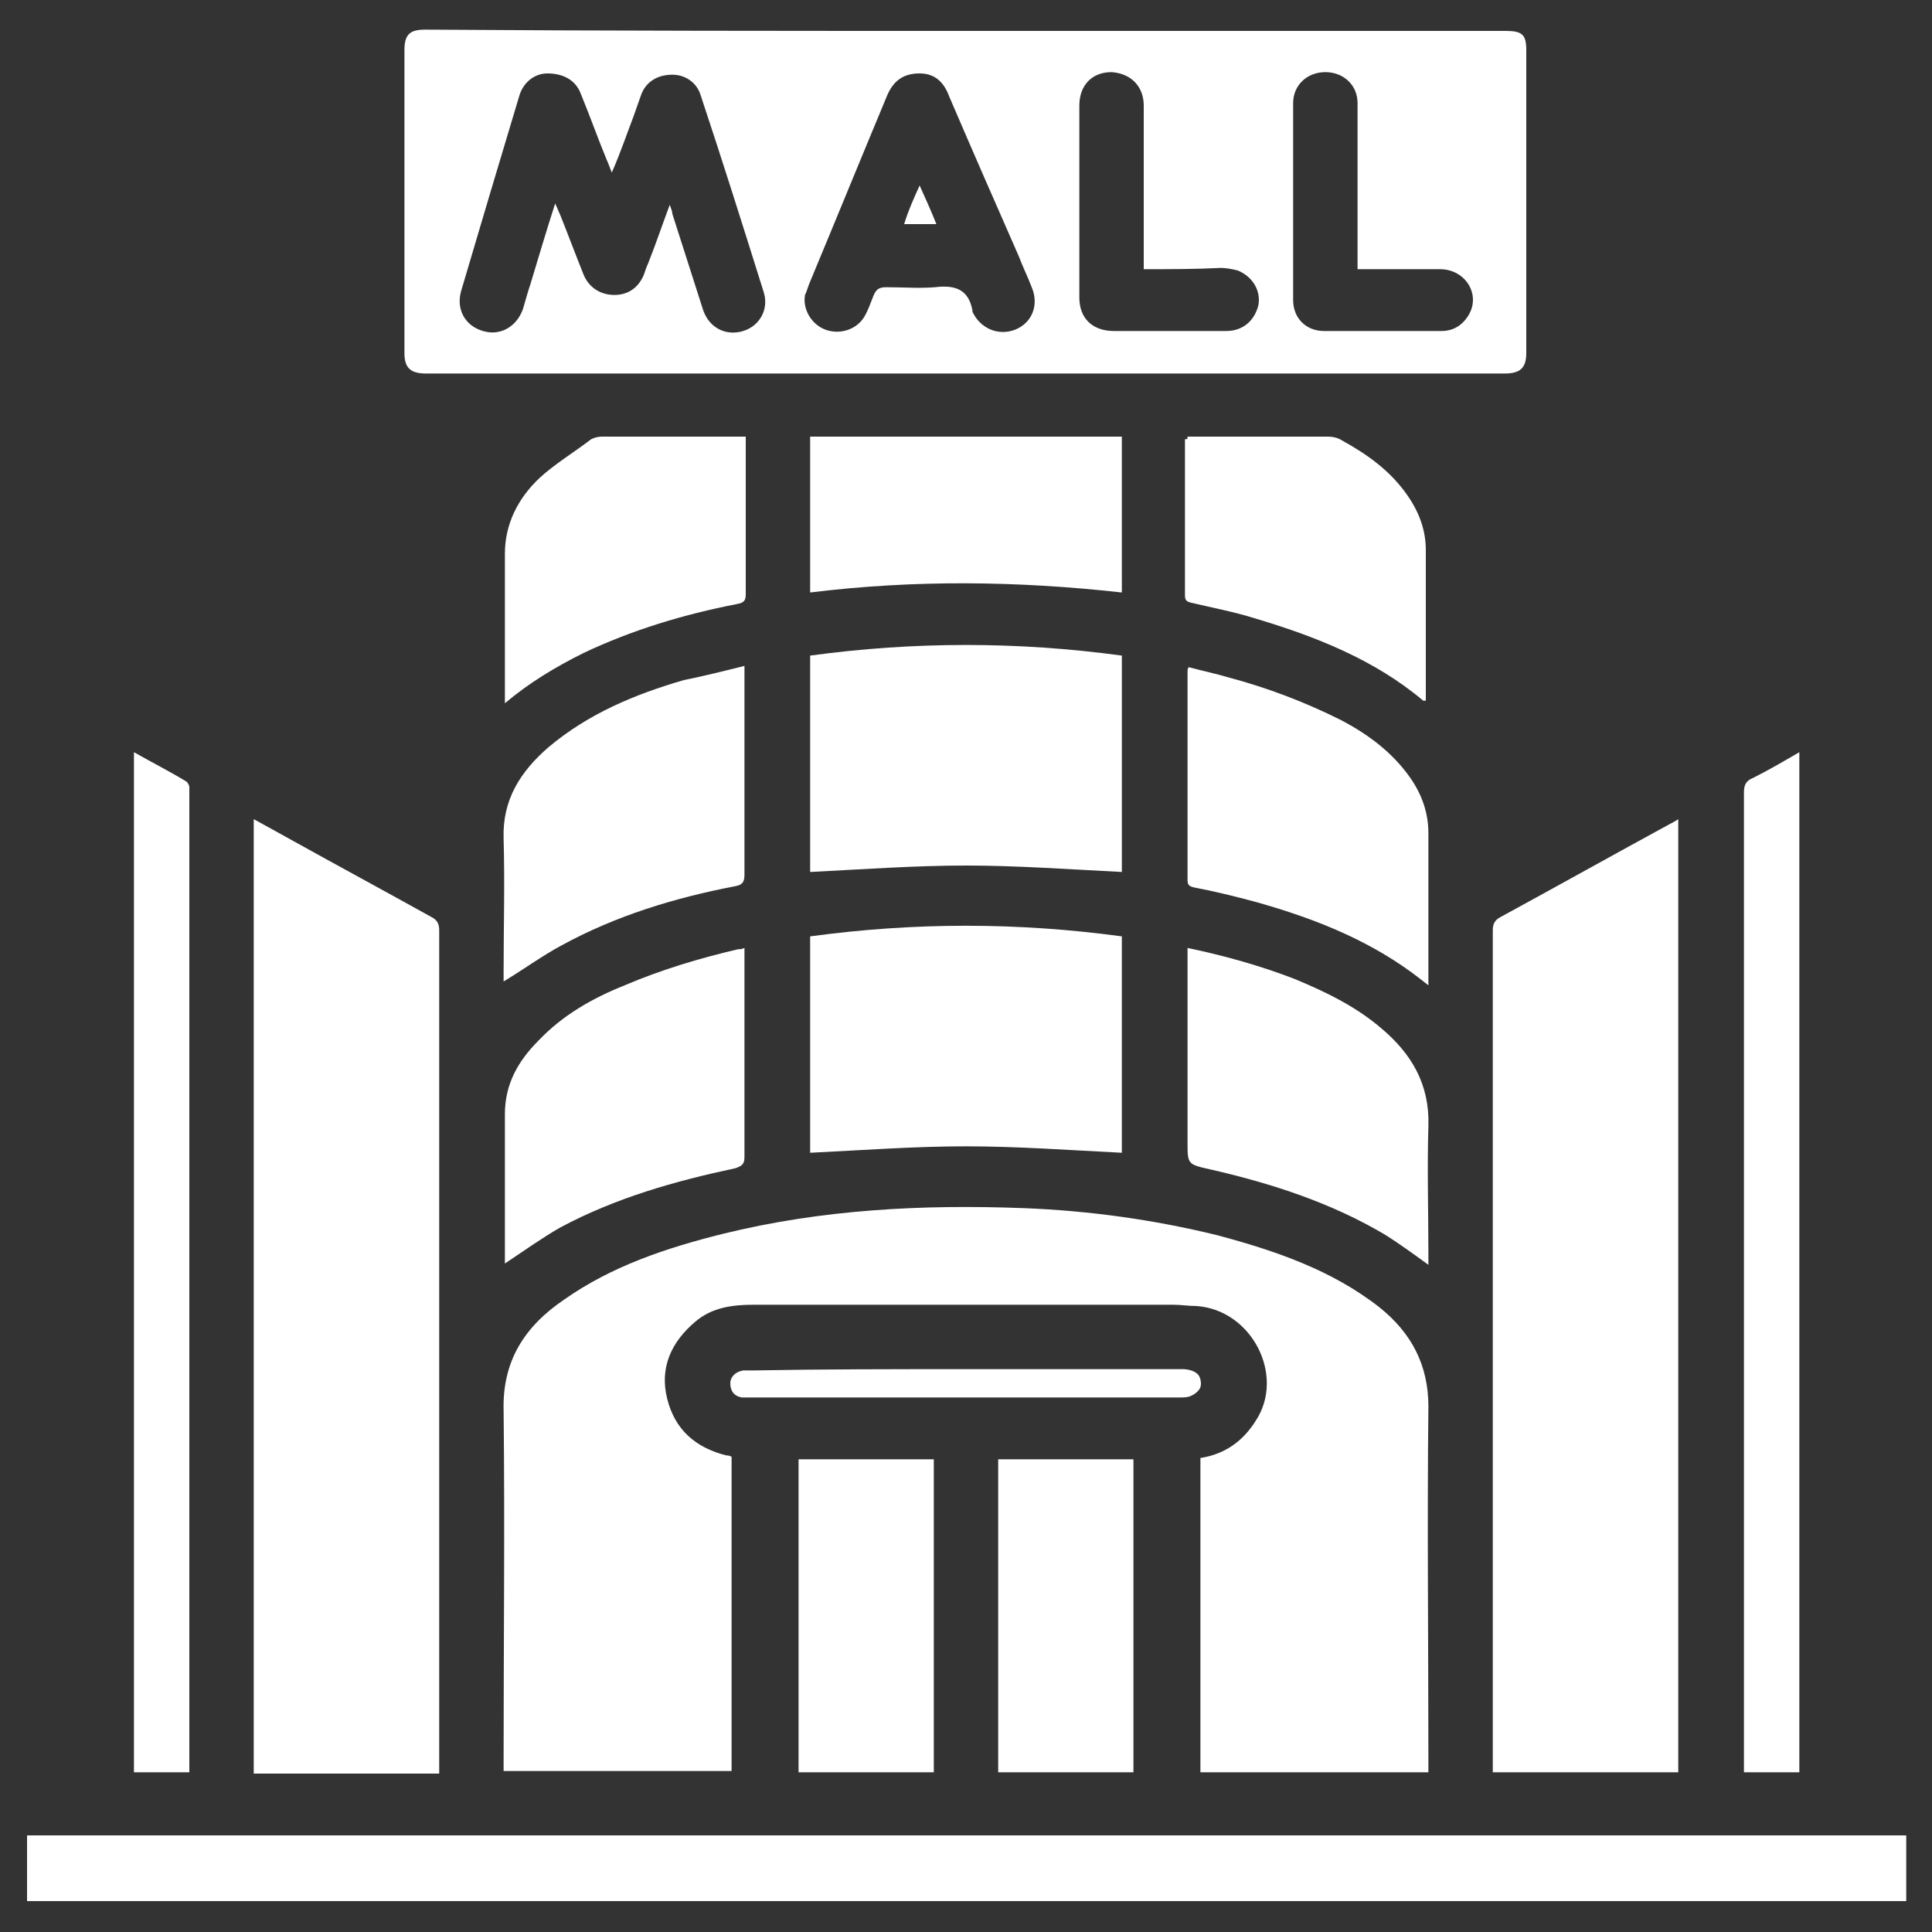
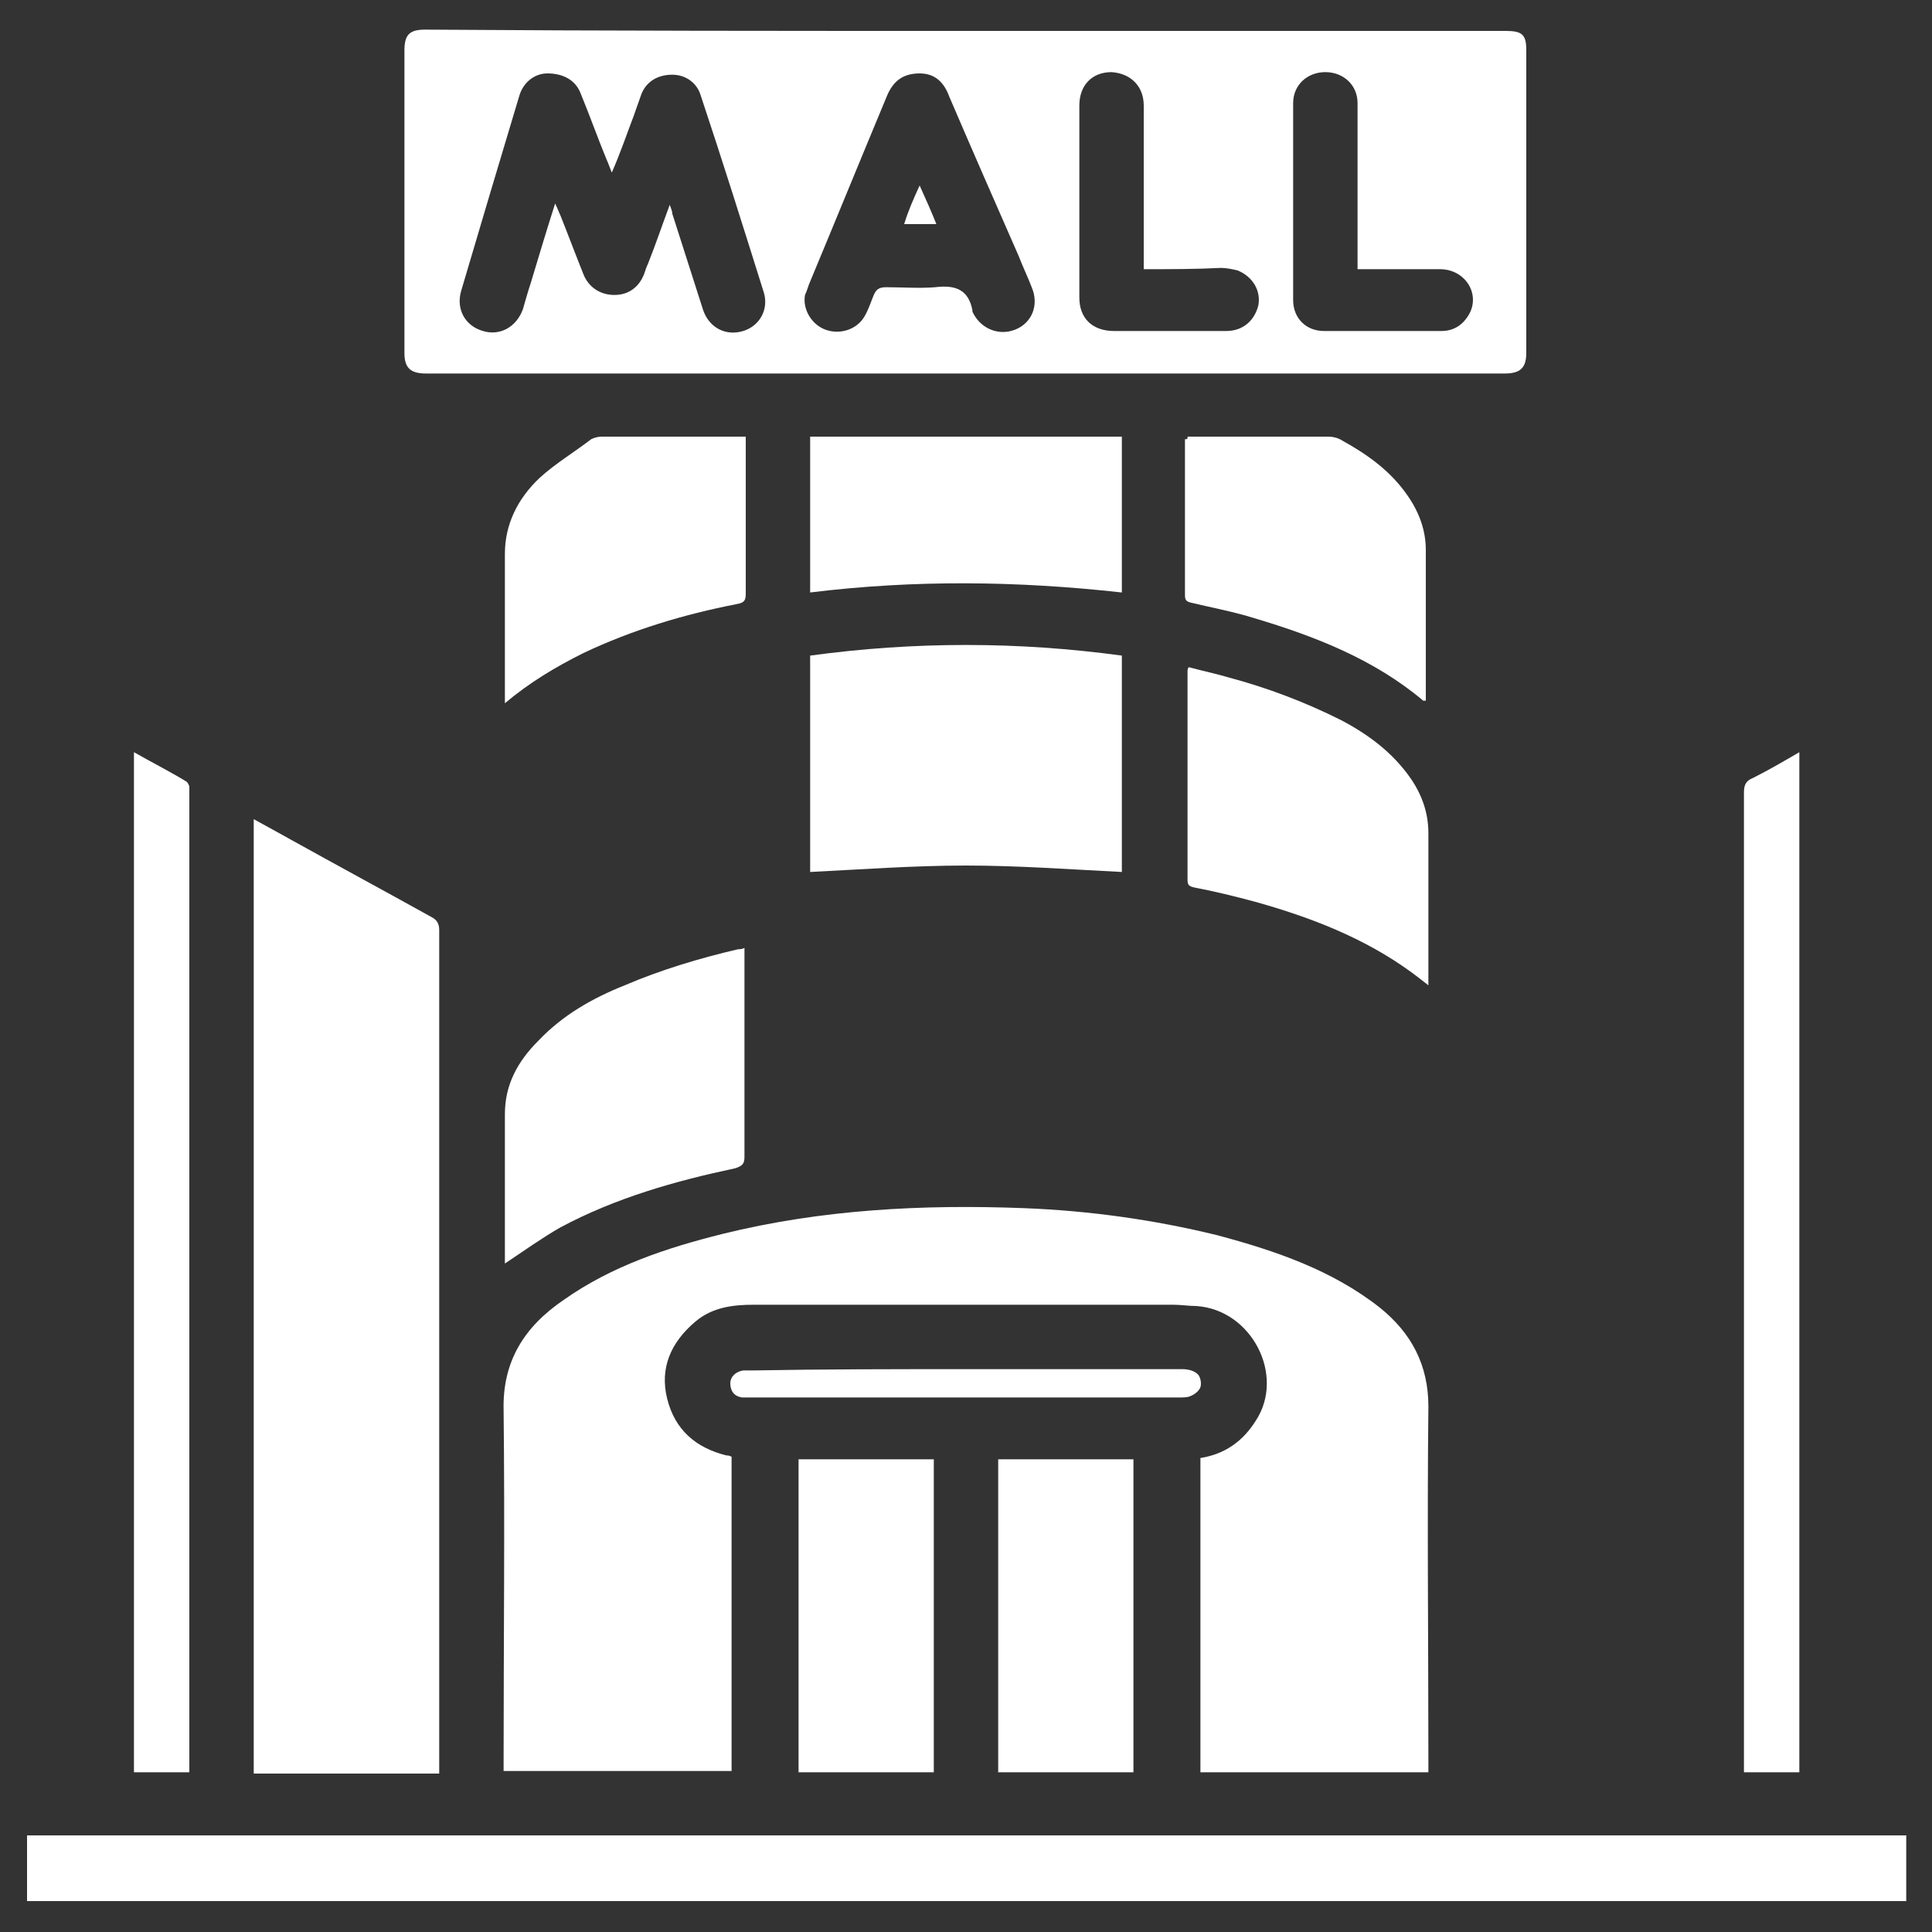
<svg xmlns="http://www.w3.org/2000/svg" version="1.1" id="Layer_1" x="0px" y="0px" width="150px" height="150px" viewBox="0 0 150 150" style="enable-background:new 0 0 150 150;" xml:space="preserve">
  <rect x="0" y="0" width="150" height="150" fill="#333333" stroke="none" />
  <style type="text/css">
	.st0{fill:#FFFFFF;}
</style>
  <g>
    <path class="st0" d="M75,2.4c14,0,27.9,0,41.9,0c1.3,0,1.6,0.3,1.6,1.5c0,7.8,0,15.7,0,23.5c0,1.2-0.5,1.6-1.7,1.6   c-27.9,0-55.8,0-83.7,0c-1.2,0-1.7-0.4-1.7-1.6c0-7.8,0-15.7,0-23.5c0-1.2,0.4-1.6,1.6-1.6C47.1,2.4,61,2.4,75,2.4z M47.5,13.4   c-0.2-0.5-0.3-0.8-0.4-1c-0.7-1.7-1.3-3.4-2-5.1c-0.4-1.1-1.4-1.6-2.6-1.6c-1,0-1.9,0.7-2.2,1.8c-1.5,5-3,10-4.5,15.1   c-0.4,1.4,0.3,2.7,1.7,3.1c1.3,0.4,2.6-0.3,3.1-1.7c0.2-0.7,0.4-1.4,0.6-2c0.6-2,1.2-4,1.9-6.2c0.2,0.4,0.3,0.7,0.4,0.9   c0.6,1.5,1.2,3.1,1.8,4.6c0.4,1,1.3,1.6,2.4,1.6c1.1,0,1.9-0.6,2.3-1.6c0.1-0.3,0.2-0.6,0.3-0.8c0.6-1.5,1.1-3,1.7-4.6   c0.1,0.3,0.2,0.5,0.2,0.7c0.8,2.5,1.6,5,2.4,7.5c0.5,1.4,1.8,2,3.1,1.6c1.3-0.4,2-1.7,1.6-3c-1.6-5.1-3.2-10.2-4.9-15.3   c-0.3-1-1.2-1.6-2.2-1.6c-1.1,0-2,0.5-2.4,1.5c-0.2,0.6-0.4,1.1-0.6,1.7C48.7,10.3,48.2,11.8,47.5,13.4z M71.4,5.7   c-1.3,0-2.1,0.6-2.6,1.9c-2,4.8-4,9.7-6,14.5c-0.1,0.3-0.2,0.6-0.3,0.8c-0.2,1.1,0.5,2.3,1.6,2.7c1.1,0.4,2.4,0,3-1   c0.3-0.5,0.5-1.1,0.7-1.6c0.2-0.5,0.4-0.7,1-0.7c1.3,0,2.6,0.1,3.8,0c1.6-0.2,2.6,0.2,2.9,1.8c0,0,0,0,0,0.1c0.6,1.3,2,1.9,3.3,1.4   c1.3-0.5,1.9-1.9,1.3-3.3c-0.3-0.8-0.7-1.6-1-2.4c-1.8-4.1-3.6-8.2-5.4-12.4C73.3,6.4,72.6,5.7,71.4,5.7z M105.4,20.9   c0-2.4,0-4.6,0-6.9c0-2,0-4,0-6c0-1.4-1.1-2.4-2.5-2.4c-1.4,0-2.5,1-2.5,2.4c0,5.1,0,10.2,0,15.3c0,1.4,1,2.4,2.4,2.4   c3,0,6,0,9.1,0c0.9,0,1.6-0.4,2.1-1.2c1-1.6-0.2-3.6-2.2-3.6c-1.6,0-3.2,0-4.7,0C106.5,20.9,106,20.9,105.4,20.9z M88.8,20.9   c0-0.4,0-0.6,0-0.9c0-3.9,0-7.9,0-11.8c0-1.5-1-2.5-2.5-2.6c-1.5,0-2.5,1-2.5,2.6c0,5,0,9.9,0,14.9c0,1.6,1,2.6,2.7,2.6   c1.6,0,3.3,0,4.9,0c1.3,0,2.6,0,3.8,0c1.3,0,2.2-0.8,2.5-2c0.2-1.1-0.4-2.2-1.6-2.7c-0.4-0.1-0.9-0.2-1.3-0.2   C92.8,20.9,90.9,20.9,88.8,20.9z" />
    <path class="st0" d="M110.9,137.6c-6,0-11.8,0-17.7,0c0-8.1,0-16.2,0-24.4c1.9-0.3,3.3-1.3,4.3-2.9c2.3-3.5-0.3-8.6-4.6-8.9   c-0.6,0-1.2-0.1-1.8-0.1c-10.9,0-21.8,0-32.6,0c-1.6,0-3.2,0.2-4.5,1.3c-1.9,1.6-2.8,3.6-2.2,6c0.6,2.4,2.2,3.8,4.6,4.4   c0.1,0,0.2,0,0.4,0.1c0,8.1,0,16.2,0,24.4c-5.9,0-11.8,0-17.7,0c0-0.3,0-0.6,0-0.9c0-9,0.1-18.1,0-27.1c-0.1-3.8,1.6-6.5,4.7-8.6   c3.7-2.6,7.9-4,12.3-5.1c7.7-1.9,15.5-2.3,23.4-2c5.1,0.2,10.1,0.9,15,2.1c4.5,1.2,8.9,2.7,12.6,5.6c2.5,2,3.8,4.5,3.8,7.7   c-0.1,9.1,0,18.3,0,27.4C110.9,137,110.9,137.3,110.9,137.6z" />
    <path class="st0" d="M19.7,63.6c1.1,0.6,2,1.1,2.9,1.6c3.6,2,7.3,4,10.9,6c0.4,0.2,0.6,0.5,0.6,1c0,21.6,0,43.2,0,64.8   c0,0.2,0,0.4,0,0.7c-4.8,0-9.6,0-14.4,0C19.7,113,19.7,88.3,19.7,63.6z" />
-     <path class="st0" d="M130.3,63.6c0,24.7,0,49.4,0,74c-4.8,0-9.6,0-14.4,0c0-0.2,0-0.5,0-0.7c0-21.6,0-43.1,0-64.7   c0-0.5,0.2-0.8,0.6-1c4.4-2.4,8.7-4.8,13.1-7.2C129.8,63.9,130,63.8,130.3,63.6z" />
    <path class="st0" d="M148,142.5c0,1.7,0,3.4,0,5.1c-48.6,0-97.3,0-145.9,0c0-1.7,0-3.4,0-5.1C50.7,142.5,99.3,142.5,148,142.5z" />
    <path class="st0" d="M87.1,50.9c0,5.7,0,11.2,0,16.8c-4-0.2-8.1-0.5-12.1-0.5c-4,0-8.1,0.3-12.1,0.5c0-5.5,0-11.1,0-16.8   C71,49.8,79,49.8,87.1,50.9z" />
-     <path class="st0" d="M62.9,89.5c0-5.5,0-11.1,0-16.8c8.1-1.1,16.1-1.1,24.2,0c0,5.6,0,11.2,0,16.8c-4-0.2-8.1-0.5-12.1-0.5   C71,89,67,89.3,62.9,89.5z" />
    <path class="st0" d="M14.7,137.6c-1.5,0-2.9,0-4.3,0c0-26.4,0-52.7,0-79.2c1.4,0.8,2.8,1.5,4.1,2.3c0.1,0.1,0.2,0.3,0.2,0.4   c0,0.2,0,0.4,0,0.5c0,25,0,50.1,0,75.1C14.7,137,14.7,137.3,14.7,137.6z" />
    <path class="st0" d="M139.7,137.6c-1.4,0-2.8,0-4.3,0c0-0.3,0-0.5,0-0.8c0-25.1,0-50.2,0-75.3c0-0.6,0.2-0.9,0.7-1.1   c1.2-0.6,2.4-1.3,3.6-2C139.7,84.8,139.7,111.2,139.7,137.6z" />
-     <path class="st0" d="M57.8,51.7c0,0.4,0,0.6,0,0.8c0,5.1,0,10.3,0,15.4c0,0.5-0.1,0.8-0.7,0.9c-4.7,0.9-9.3,2.3-13.5,4.6   c-1.5,0.8-3,1.9-4.5,2.8c0-0.2,0-0.4,0-0.7c0-3.5,0.1-6.9,0-10.4c-0.1-3,1.3-5.2,3.5-7.1c3.1-2.6,6.7-4.1,10.5-5.2   C54.6,52.5,56.2,52.1,57.8,51.7z" />
    <path class="st0" d="M39.2,98.1c0-0.1,0-0.2,0-0.3c0-3.8,0-7.6,0-11.3c0-2.3,1-4.1,2.6-5.7c1.9-2,4.2-3.3,6.7-4.3   c2.8-1.2,5.8-2.1,8.8-2.8c0.1,0,0.3,0,0.5-0.1c0,0.3,0,0.5,0,0.7c0,5.2,0,10.3,0,15.5c0,0.5-0.1,0.7-0.7,0.9   c-4.7,1-9.3,2.3-13.6,4.6C42.1,96.1,40.7,97.1,39.2,98.1z" />
-     <path class="st0" d="M92.2,73.6c2.9,0.6,5.7,1.4,8.3,2.4c2.4,1,4.7,2.1,6.7,3.8c2.4,2,3.8,4.4,3.7,7.6c-0.1,3.3,0,6.7,0,10   c0,0.2,0,0.5,0,0.8c-1.1-0.8-2.2-1.6-3.3-2.3c-4.2-2.5-8.8-4-13.6-5.1c-1.8-0.4-1.8-0.4-1.8-2.1c0-4.8,0-9.5,0-14.3   C92.2,74.2,92.2,74,92.2,73.6z" />
    <path class="st0" d="M92.3,51.8c1.1,0.3,2.1,0.5,3.1,0.8c3,0.8,5.9,1.9,8.7,3.3c2.1,1.1,4,2.5,5.4,4.5c0.9,1.3,1.4,2.7,1.4,4.3   c0,3.9,0,7.8,0,11.8c-0.5-0.4-0.9-0.7-1.3-1c-3.7-2.7-7.9-4.3-12.2-5.5c-1.5-0.4-3.1-0.8-4.7-1.1c-0.4-0.1-0.5-0.2-0.5-0.6   c0-5.4,0-10.7,0-16.1C92.2,52,92.2,51.9,92.3,51.8z" />
    <path class="st0" d="M87.1,46C79,45.1,71,45,62.9,46c0-4.1,0-8.1,0-12.1c8.1,0,16.1,0,24.2,0C87.1,37.9,87.1,41.9,87.1,46z" />
    <path class="st0" d="M39.2,54.6c0-0.3,0-0.4,0-0.5c0-3.7,0-7.4,0-11.1c0-2.3,1-4.3,2.7-5.9c1.2-1.1,2.7-2,4-3   c0.2-0.1,0.5-0.2,0.8-0.2c3.6,0,7.2,0,10.8,0c0.1,0,0.2,0,0.4,0c0,0.2,0,0.5,0,0.7c0,3.8,0,7.7,0,11.5c0,0.5-0.1,0.7-0.7,0.8   c-4.1,0.8-8.1,2-11.9,3.8C43.1,51.8,41.1,53,39.2,54.6z" />
    <path class="st0" d="M92.2,33.9c1.3,0,2.5,0,3.7,0c2.4,0,4.8,0,7.2,0c0.4,0,0.8,0.1,1.1,0.3c2,1.1,3.8,2.4,5.1,4.3   c0.9,1.3,1.4,2.7,1.4,4.2c0,3.9,0,7.8,0,11.7c-0.1,0-0.1,0-0.2,0c-3.8-3.2-8.4-5-13.1-6.4c-1.6-0.5-3.2-0.8-4.9-1.2   c-0.4-0.1-0.5-0.2-0.5-0.6c0-4,0-8.1,0-12.1C92.2,34.1,92.2,34.1,92.2,33.9z" />
    <path class="st0" d="M72.5,137.6c-3.5,0-7,0-10.5,0c0-8.1,0-16.2,0-24.3c3.5,0,7,0,10.5,0C72.5,121.4,72.5,129.5,72.5,137.6z" />
    <path class="st0" d="M77.5,137.6c0-8.1,0-16.2,0-24.3c3.5,0,7,0,10.5,0c0,8.1,0,16.2,0,24.3C84.5,137.6,81.1,137.6,77.5,137.6z" />
    <path class="st0" d="M75,106.3c5.6,0,11.2,0,16.8,0c0.4,0,0.9,0.1,1.2,0.4c0.2,0.2,0.3,0.7,0.2,1c-0.1,0.3-0.5,0.6-0.8,0.7   c-0.2,0.1-0.6,0.1-0.8,0.1c-11.1,0-22.1,0-33.2,0c-0.3,0-0.6,0-0.8,0c-0.6-0.1-0.9-0.5-0.9-1.1c0-0.5,0.4-0.9,1-1   c0.3,0,0.5,0,0.8,0C63.9,106.3,69.5,106.3,75,106.3z" />
    <path class="st0" d="M71.4,14.4c0.5,1.1,0.9,2,1.3,3c-0.8,0-1.6,0-2.5,0C70.5,16.4,70.9,15.5,71.4,14.4z" />
  </g>
</svg>